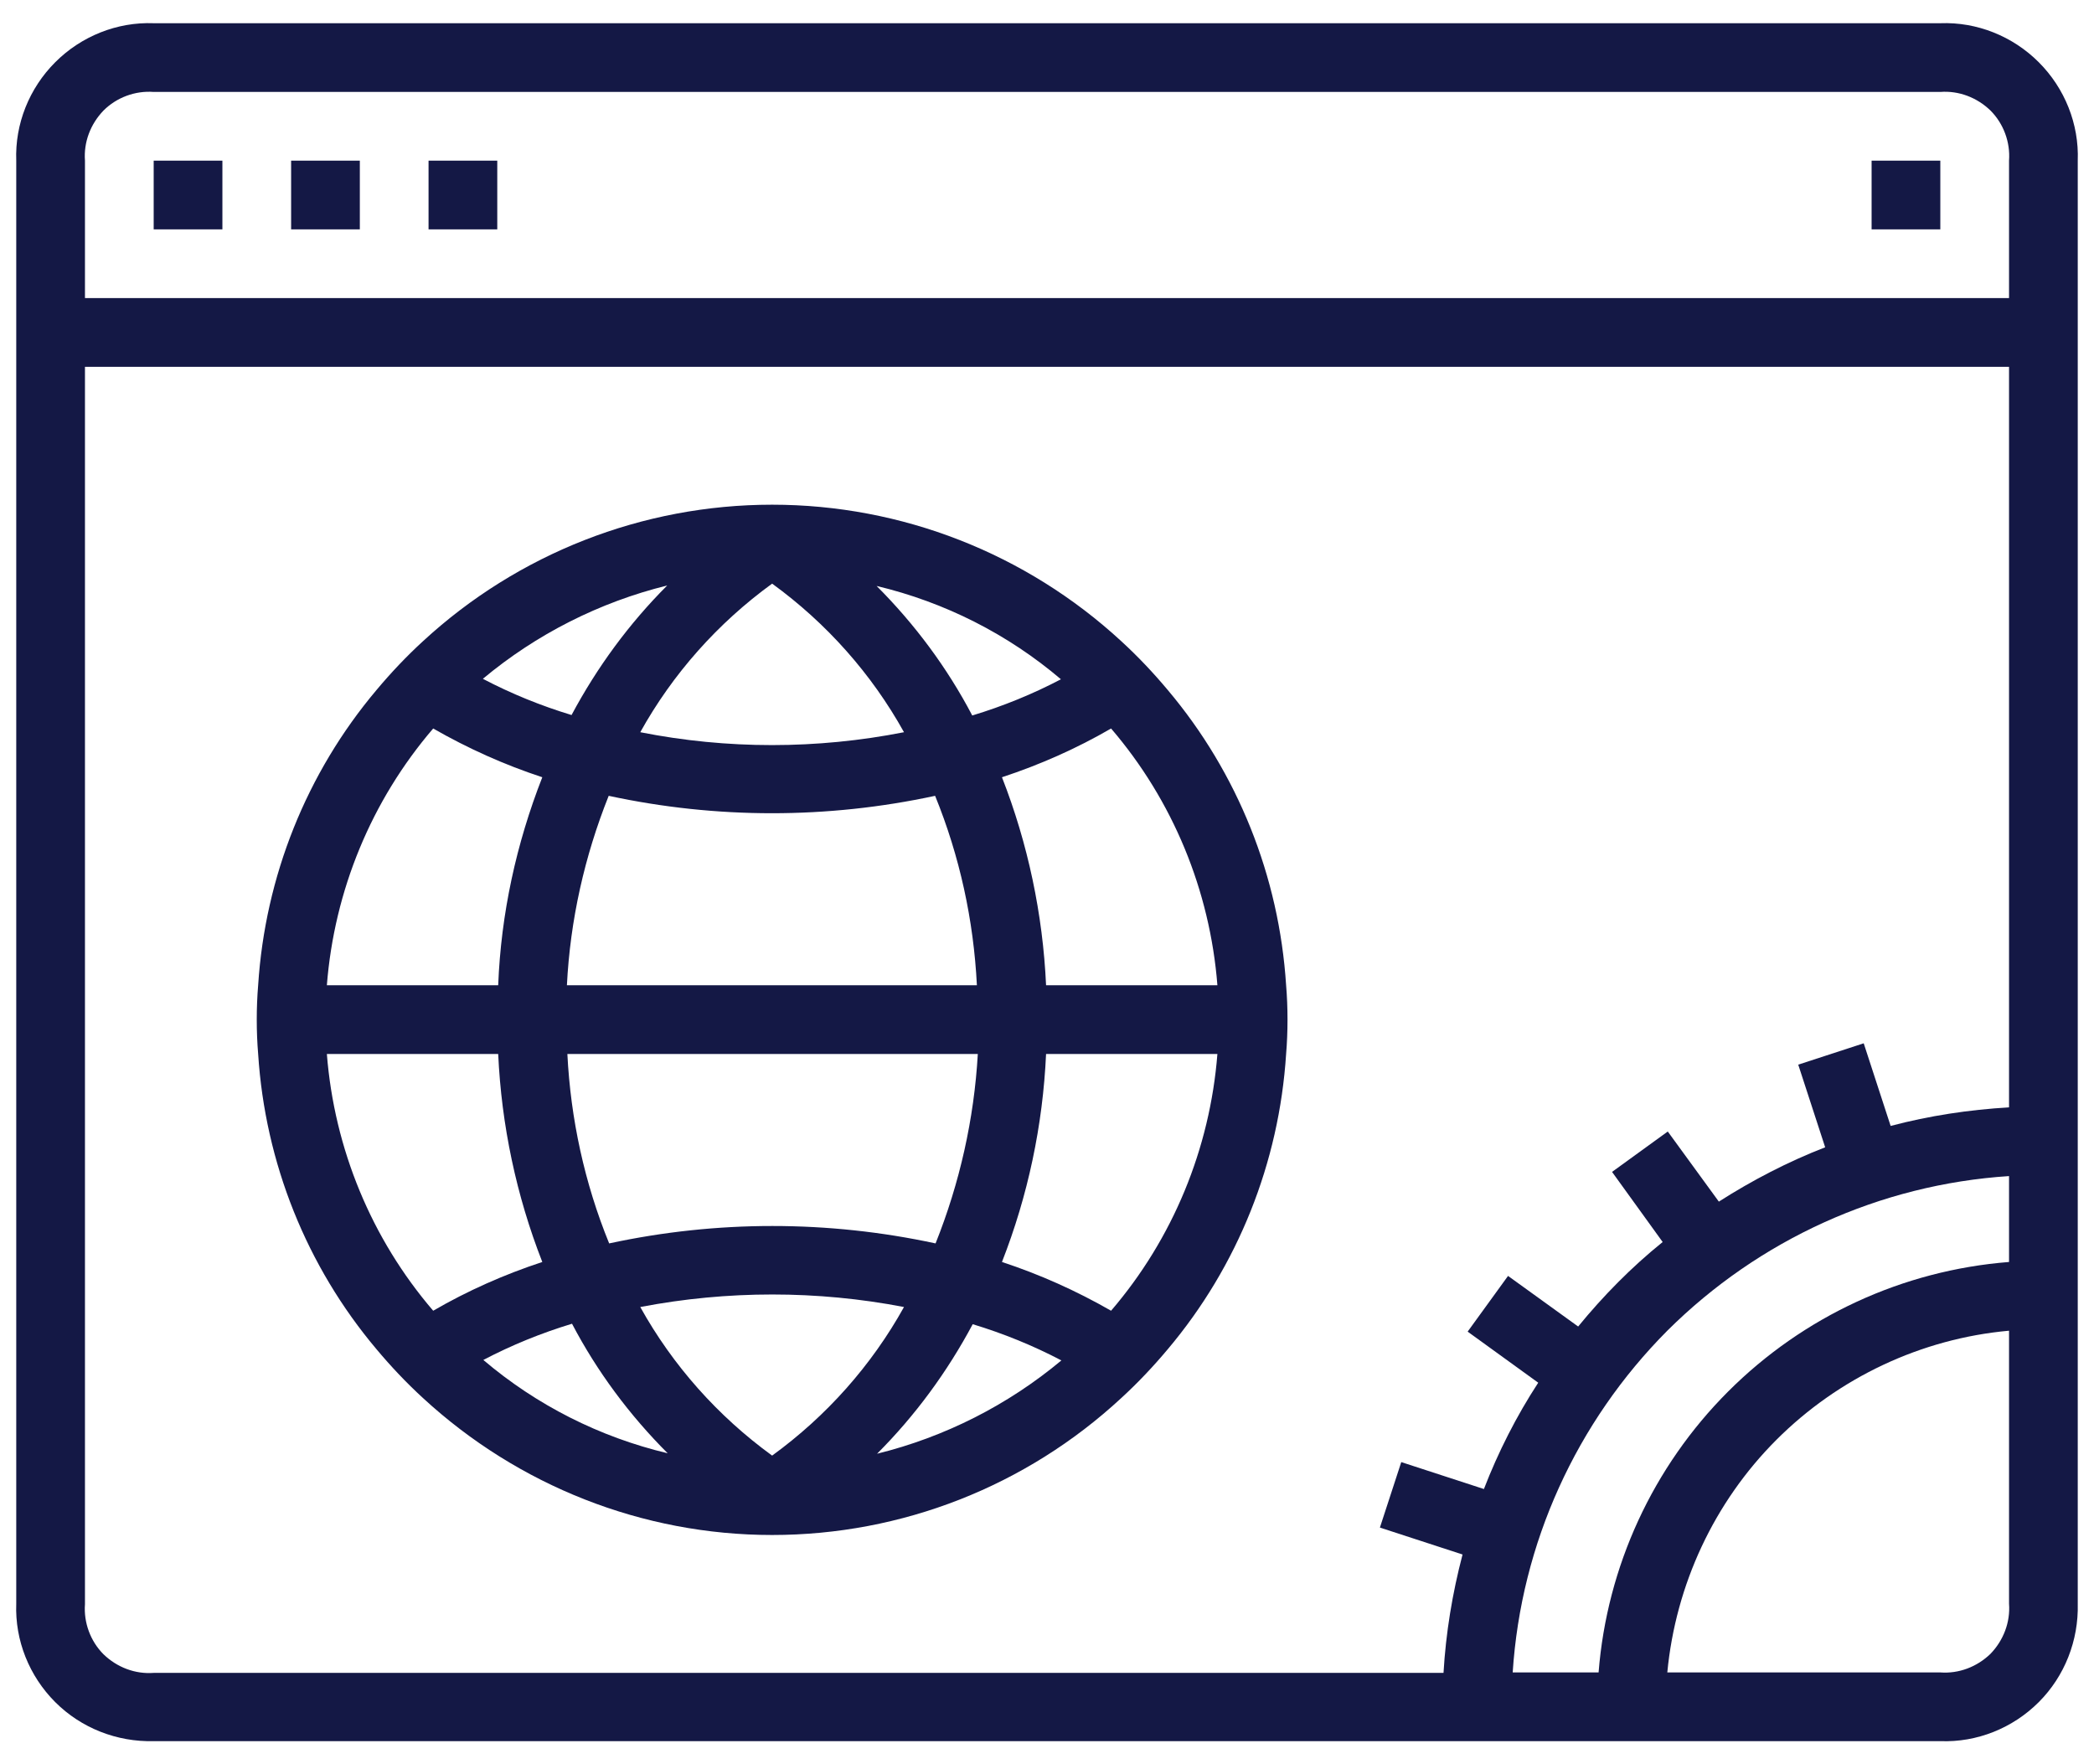
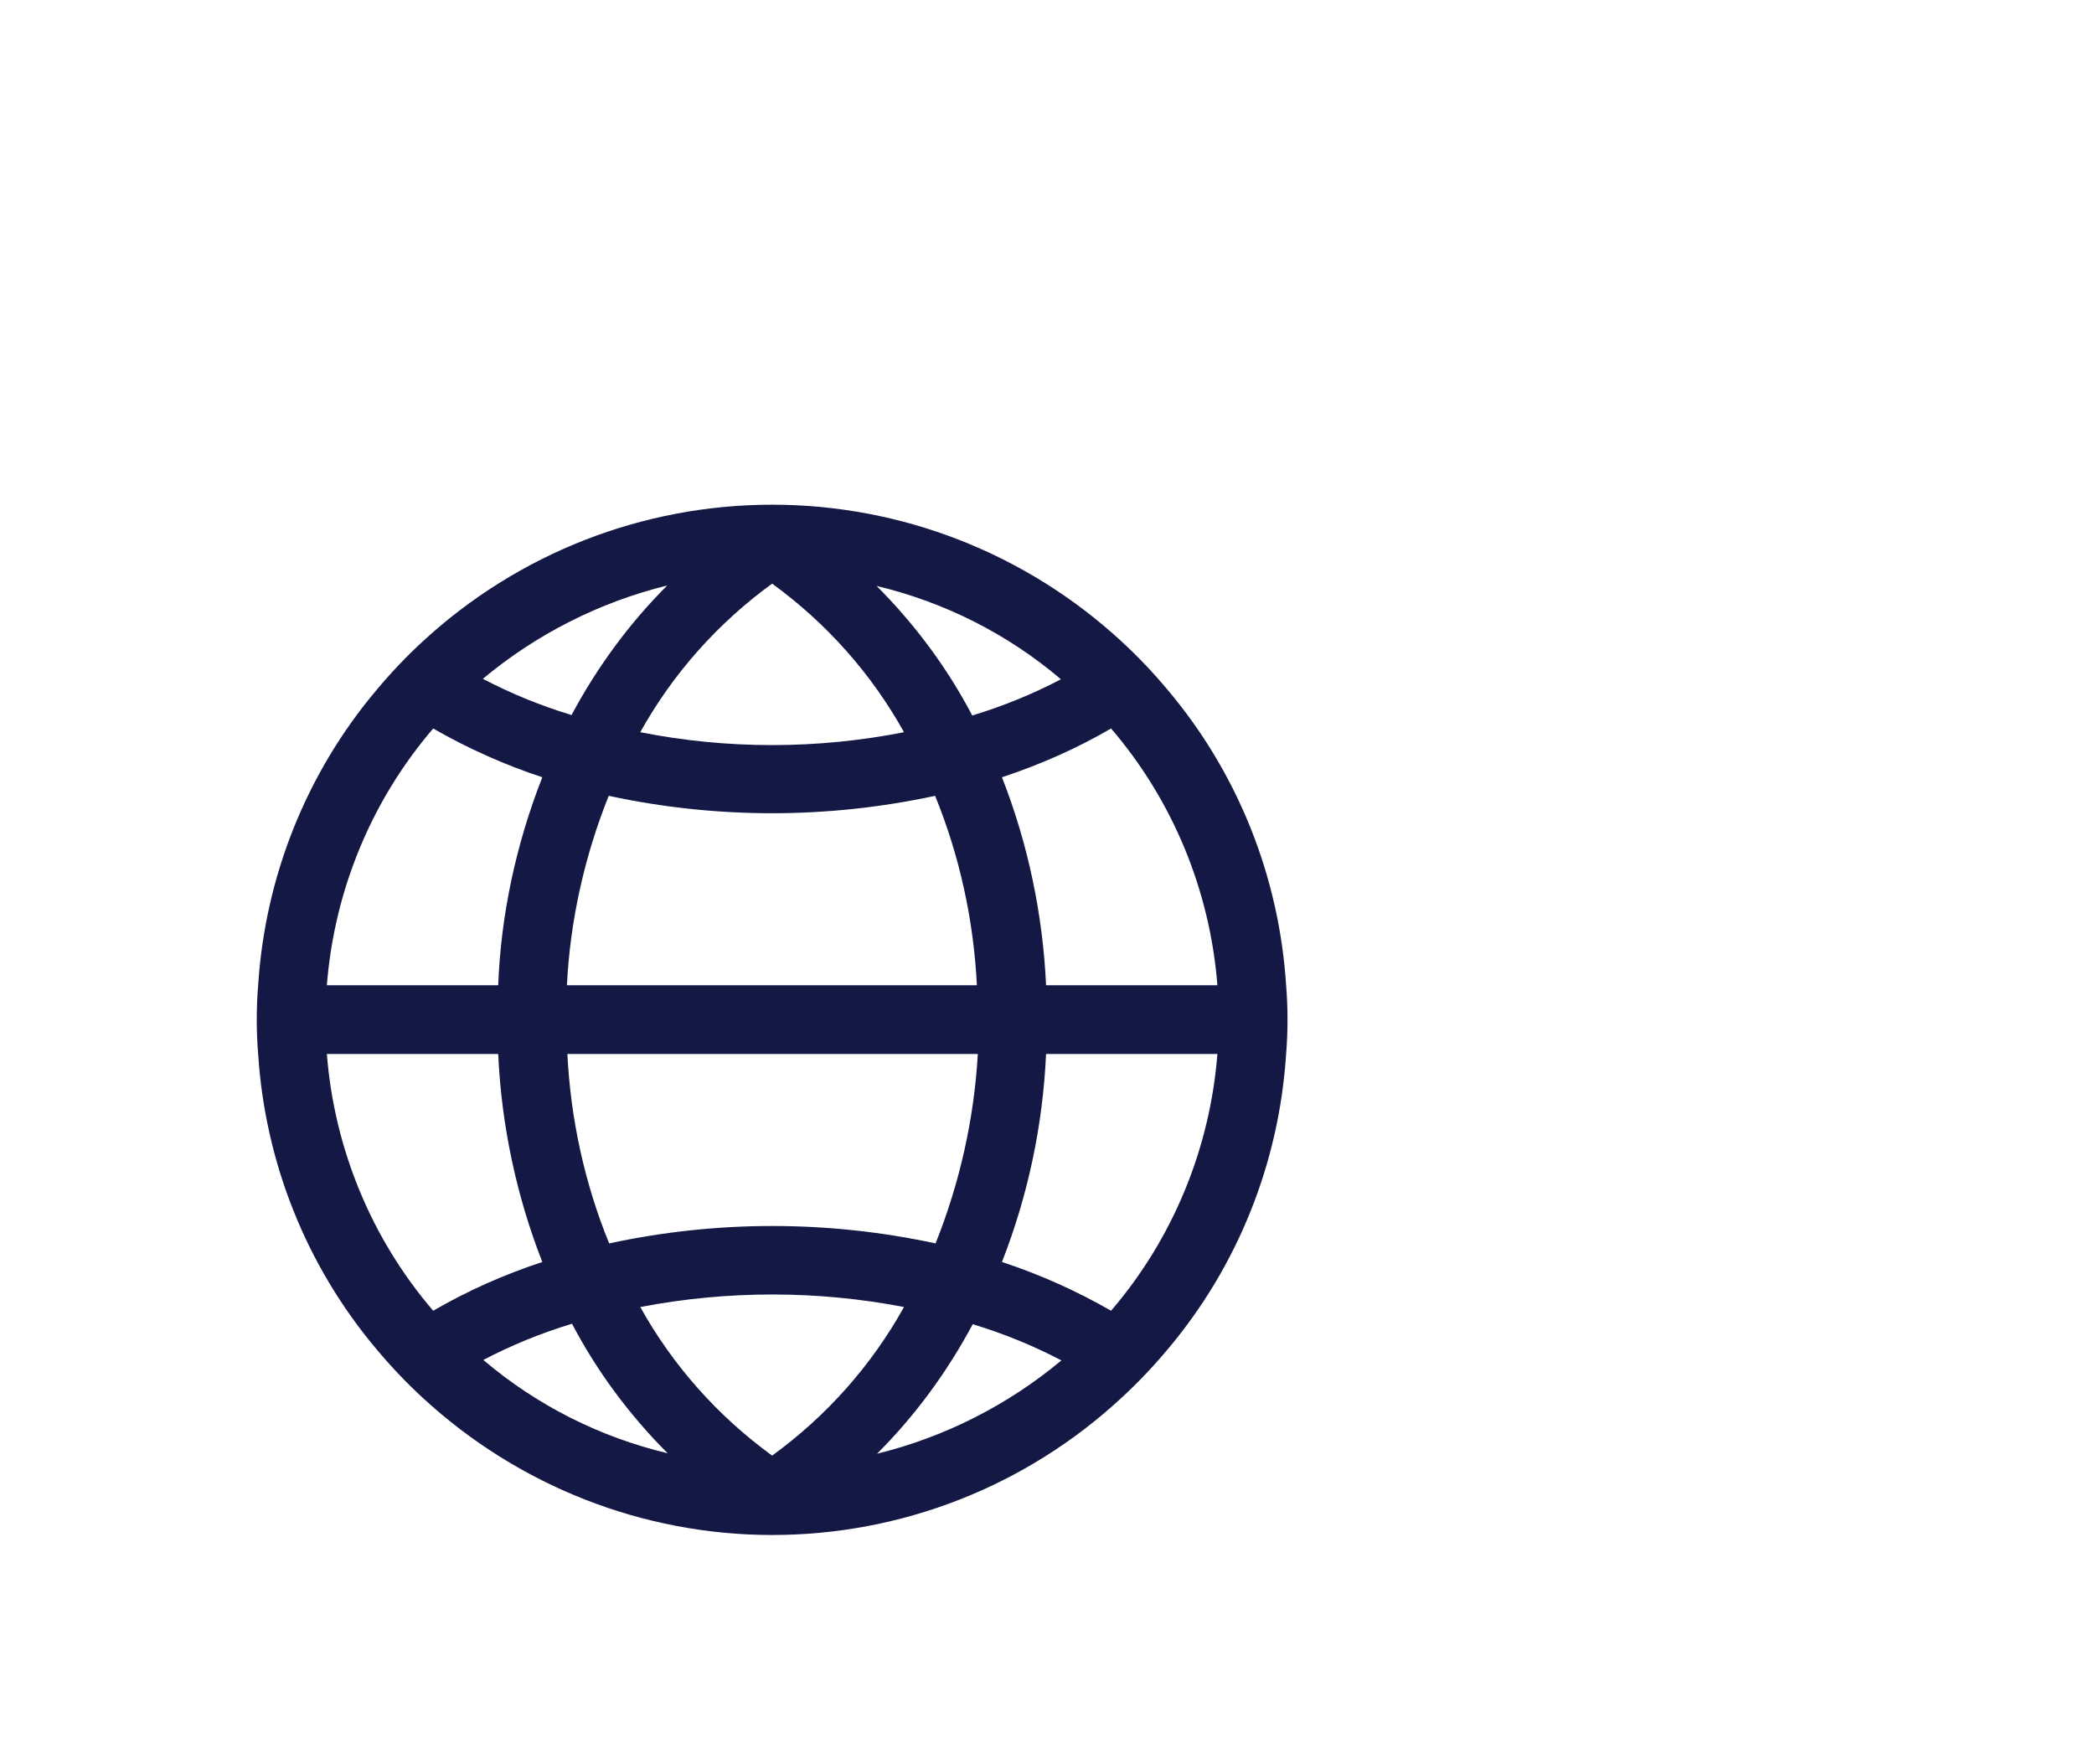
<svg xmlns="http://www.w3.org/2000/svg" version="1.1" id="Layer_1" x="0px" y="0px" viewBox="0 0 451 380" style="enable-background:new 0 0 451 380;" xml:space="preserve">
  <style type="text/css">
	.st0{fill:#141845;}
</style>
  <g>
-     <path class="st0" d="M417.9,5H33.1c-7.9-0.3-15.6,2.8-21.2,8.4C6.3,19,3.2,26.7,3.5,34.6v310.8c-0.3,7.9,2.8,15.6,8.4,21.2   c5.6,5.6,13.3,8.6,21.2,8.4h384.8c7.9,0.3,15.6-2.8,21.2-8.4c5.6-5.6,8.6-13.3,8.4-21.2V34.6c0.3-7.9-2.8-15.6-8.4-21.2   C433.5,7.8,425.8,4.7,417.9,5L417.9,5z M432.7,253.3v18.5l0,0c-22.9,1.8-44.3,11.7-60.5,27.9s-26.1,37.7-27.9,60.5h-18.5   c1.8-27.8,13.7-53.9,33.3-73.6C378.8,267,404.9,255.1,432.7,253.3L432.7,253.3z M417.9,360.2h-58.8c1.8-18.9,10.1-36.7,23.5-50.1   c13.4-13.4,31.2-21.8,50.1-23.5v58.8c0.3,4-1.2,7.9-4,10.8C425.8,359,421.9,360.5,417.9,360.2L417.9,360.2z M432.7,238.5   L432.7,238.5c-8.6,0.5-17.2,1.8-25.5,4l-5.8-17.8l-14.1,4.6l5.8,17.8v0c-8,3.1-15.7,7.1-22.9,11.7l-11-15.1l-12,8.7l10.9,15.1v0   c-6.7,5.4-12.8,11.6-18.2,18.2l-15.1-10.9l-8.7,12l15.2,11c-4.7,7.2-8.6,14.9-11.7,22.9l-17.8-5.8l-4.6,14.1l17.8,5.8v0   c-2.2,8.4-3.6,16.9-4.1,25.5H33.1c-4,0.3-7.9-1.2-10.8-4c-2.8-2.8-4.3-6.8-4-10.8V79h414.4L432.7,238.5z M18.3,64.2V34.6   c-0.3-4,1.2-7.9,4-10.8c2.8-2.8,6.8-4.3,10.8-4h384.8c4-0.3,7.9,1.2,10.8,4c2.8,2.8,4.3,6.8,4,10.8v29.6L18.3,64.2z" />
-     <path class="st0" d="M403.1,34.6h14.8v14.8h-14.8V34.6z" />
-     <path class="st0" d="M33.1,34.6h14.8v14.8H33.1V34.6z" />
-     <path class="st0" d="M62.7,34.6h14.8v14.8H62.7V34.6z" />
-     <path class="st0" d="M92.3,34.6h14.8v14.8H92.3V34.6z" />
    <path class="st0" d="M277,212.2c-1.5-23.4-10.4-45.7-25.5-63.6c-3.1-3.7-6.4-7.2-10-10.5c-20.5-18.9-47.3-29.4-75.2-29.4   s-54.7,10.5-75.2,29.4c-3.6,3.3-6.9,6.8-10,10.5c-15.1,17.9-24,40.2-25.5,63.6c-0.2,2.4-0.3,4.9-0.3,7.4s0.1,5,0.3,7.4v0   c1.5,23.4,10.4,45.7,25.5,63.6c3.1,3.7,6.4,7.2,10,10.5c20.5,18.9,47.3,29.5,75.2,29.5s54.7-10.5,75.2-29.5   c3.6-3.3,6.9-6.8,10-10.5c15.1-17.9,24-40.2,25.5-63.6c0.2-2.4,0.3-4.9,0.3-7.4S277.2,214.6,277,212.2L277,212.2z M262.2,212.2   h-36.9c-0.7-15.3-3.9-30.5-9.5-44.8c8.2-2.7,16.1-6.2,23.5-10.5C252.6,172.4,260.6,191.8,262.2,212.2L262.2,212.2z M201.5,267.8   L201.5,267.8c-23.2-5-47.1-5-70.3,0c-5.3-13-8.3-26.8-9-40.8h88.4C209.8,241,206.7,254.8,201.5,267.8L201.5,267.8z M166.3,313.5   c-11.7-8.5-21.4-19.4-28.4-32c18.8-3.6,38.1-3.6,56.8,0C187.7,294.1,178,305,166.3,313.5z M122.1,212.2c0.7-14,3.8-27.8,9-40.8   c23.2,5,47.1,5,70.3,0c5.3,13,8.3,26.8,9,40.8H122.1z M166.3,125.7c11.7,8.5,21.4,19.4,28.4,32c-18.8,3.7-38.1,3.7-56.8,0   C144.9,145.1,154.6,134.2,166.3,125.7z M228.5,146.3c-6.1,3.2-12.5,5.8-19.1,7.8c-5.4-10.3-12.4-19.7-20.6-27.9   C203.5,129.7,217.1,136.6,228.5,146.3L228.5,146.3z M143.7,126.1c-8.2,8.2-15.1,17.6-20.6,27.9c-6.6-2-13-4.6-19.1-7.8   C115.5,136.6,129.1,129.7,143.7,126.1L143.7,126.1z M93.3,156.9L93.3,156.9c7.5,4.3,15.3,7.8,23.5,10.5   c-5.6,14.3-8.9,29.4-9.5,44.8H70.4C72,191.8,80,172.4,93.3,156.9L93.3,156.9z M70.4,227h36.9c0.7,15.3,3.9,30.5,9.5,44.8   c-8.2,2.7-16.1,6.2-23.5,10.5C80,266.8,72,247.4,70.4,227L70.4,227z M104.1,292.9L104.1,292.9c6.1-3.2,12.5-5.8,19.1-7.8   c5.4,10.3,12.4,19.7,20.6,27.9C129.1,309.5,115.5,302.6,104.1,292.9L104.1,292.9z M188.9,313.1c8.2-8.2,15.1-17.6,20.6-27.9   c6.6,2,13,4.6,19.1,7.8C217.1,302.6,203.5,309.5,188.9,313.1L188.9,313.1z M239.3,282.3L239.3,282.3c-7.5-4.3-15.3-7.8-23.5-10.5   c5.6-14.3,8.8-29.4,9.5-44.8h36.9h0C260.6,247.4,252.6,266.8,239.3,282.3L239.3,282.3z" />
  </g>
</svg>